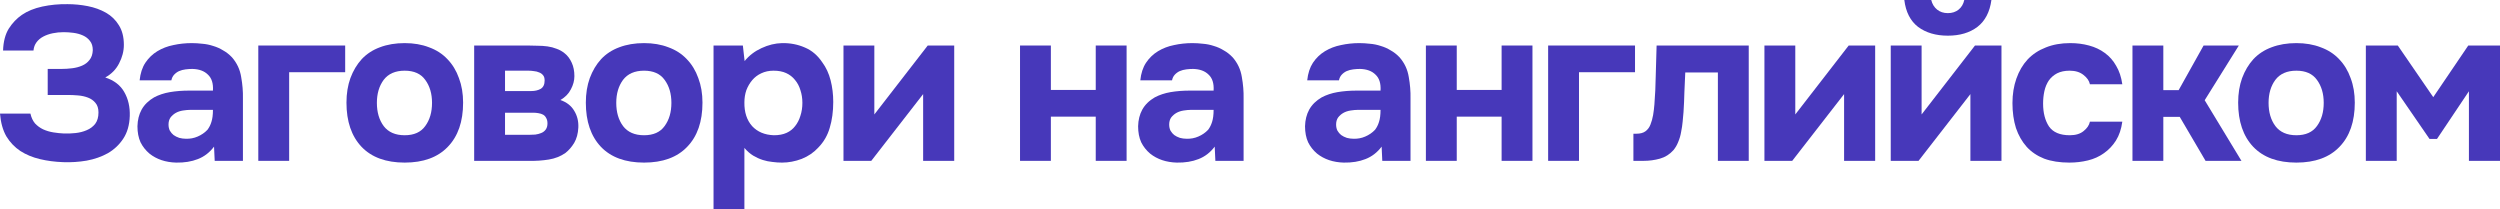
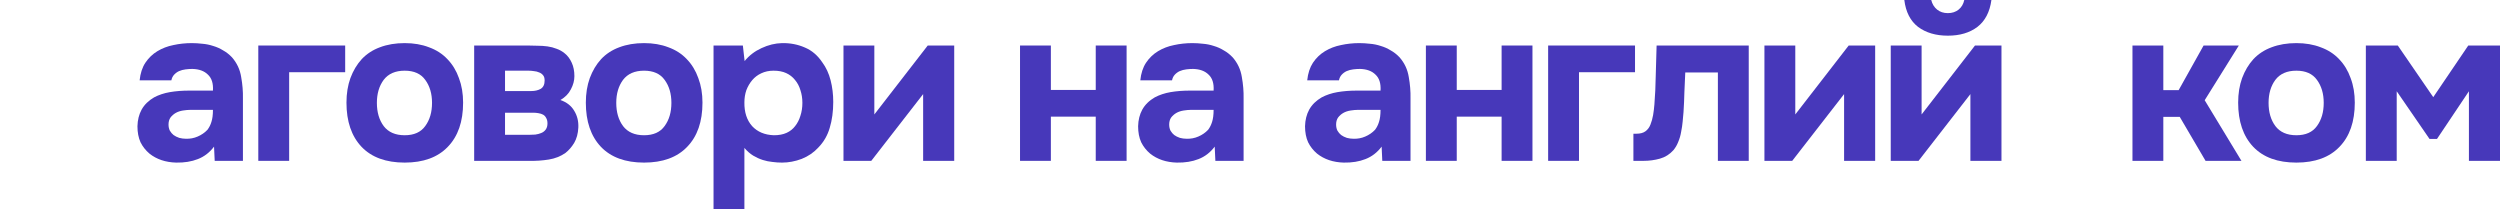
<svg xmlns="http://www.w3.org/2000/svg" viewBox="0 0 708.285 59.21" fill="none">
-   <path d="M8.618 32.178C8.866 33.294 9.3 34.224 9.92 34.968C10.581 35.671 11.346 36.229 12.214 36.642C13.123 37.055 14.095 37.345 15.128 37.51C16.161 37.675 17.153 37.779 18.104 37.82C19.137 37.861 20.233 37.82 21.39 37.696C22.547 37.572 23.601 37.303 24.552 36.89C25.544 36.477 26.35 35.877 26.97 35.092C27.59 34.265 27.9 33.191 27.9 31.868C27.9 30.711 27.611 29.801 27.032 29.14C26.495 28.479 25.792 27.983 24.924 27.652C24.056 27.321 23.105 27.115 22.072 27.032C21.08 26.949 20.15 26.908 19.282 26.908H13.516V19.53H17.422C18.373 19.53 19.365 19.468 20.398 19.344C21.431 19.22 22.382 18.972 23.25 18.6C24.118 18.228 24.821 17.691 25.358 16.988C25.937 16.285 26.247 15.355 26.288 14.198C26.288 13.123 26.019 12.255 25.482 11.594C24.986 10.933 24.325 10.416 23.498 10.044C22.671 9.672 21.762 9.424 20.77 9.3C19.819 9.176 18.91 9.114 18.042 9.114C16.967 9.114 15.934 9.217 14.942 9.424C13.95 9.631 13.061 9.941 12.276 10.354C11.491 10.767 10.85 11.305 10.354 11.966C9.858 12.627 9.569 13.413 9.486 14.322H0.868C0.951 11.801 1.488 9.734 2.48 8.122C3.513 6.51 4.753 5.208 6.2 4.216C7.771 3.141 9.693 2.356 11.966 1.86C14.281 1.364 16.678 1.137 19.158 1.178C21.059 1.178 22.961 1.364 24.862 1.736C26.763 2.108 28.479 2.728 30.008 3.596C31.537 4.464 32.757 5.642 33.666 7.13C34.617 8.618 35.092 10.478 35.092 12.71C35.092 14.487 34.637 16.244 33.728 17.98C32.86 19.675 31.558 20.997 29.822 21.948C32.343 22.775 34.141 24.159 35.216 26.102C36.332 28.045 36.849 30.297 36.766 32.86C36.683 35.423 36.063 37.572 34.906 39.308C33.79 41.003 32.343 42.367 30.566 43.4C28.789 44.392 26.784 45.095 24.552 45.508C22.361 45.88 20.15 46.025 17.918 45.942C15.562 45.859 13.351 45.57 11.284 45.074C9.217 44.578 7.378 43.813 5.766 42.78C4.154 41.705 2.831 40.321 1.798 38.626C0.806 36.89 0.207 34.741 0 32.178H8.618Z" fill="#4738BA" />
  <path d="M60.641 41.54C59.401 43.193 57.872 44.371 56.053 45.074C54.276 45.777 52.23 46.107 49.915 46.066C46.898 45.983 44.377 45.136 42.351 43.524C41.277 42.615 40.429 41.54 39.809 40.3C39.231 39.019 38.941 37.51 38.941 35.774C38.983 33.997 39.375 32.426 40.119 31.062C40.905 29.657 42.083 28.499 43.653 27.59C44.976 26.887 46.464 26.391 48.117 26.102C49.812 25.813 51.651 25.668 53.635 25.668H60.331C60.455 23.643 59.98 22.134 58.905 21.142C57.872 20.109 56.405 19.571 54.503 19.53C53.883 19.53 53.243 19.571 52.581 19.654C51.92 19.737 51.3 19.902 50.721 20.15C50.184 20.398 49.709 20.749 49.295 21.204C48.923 21.617 48.675 22.134 48.551 22.754H39.561C39.768 20.77 40.305 19.117 41.173 17.794C42.083 16.43 43.219 15.335 44.583 14.508C45.947 13.681 47.456 13.103 49.109 12.772C50.804 12.4 52.54 12.214 54.317 12.214C55.309 12.214 56.322 12.276 57.355 12.4C58.389 12.483 59.401 12.689 60.393 13.02C61.385 13.309 62.315 13.723 63.183 14.26C64.093 14.756 64.94 15.417 65.725 16.244C67.131 17.856 67.999 19.716 68.329 21.824C68.701 23.891 68.867 25.916 68.825 27.9V45.57H60.827L60.641 41.54ZM60.331 31.124H53.945C53.325 31.124 52.623 31.186 51.837 31.31C51.052 31.434 50.37 31.661 49.791 31.992C49.213 32.323 48.717 32.757 48.303 33.294C47.931 33.831 47.745 34.493 47.745 35.278C47.745 35.939 47.869 36.518 48.117 37.014C48.407 37.51 48.758 37.923 49.171 38.254C49.626 38.585 50.163 38.853 50.783 39.06C51.403 39.225 52.023 39.308 52.643 39.308C53.842 39.349 54.958 39.143 55.991 38.688C57.066 38.233 57.996 37.593 58.781 36.766C59.277 36.105 59.649 35.361 59.897 34.534C60.187 33.666 60.331 32.529 60.331 31.124Z" fill="#4738BA" />
  <path d="M97.794 12.896V20.46H81.922V45.57H73.18V12.896H97.794Z" fill="#4738BA" />
  <path d="M114.65 46.066C109.359 46.066 105.288 44.578 102.436 41.602C99.584 38.585 98.158 34.41 98.158 29.078C98.158 26.515 98.53 24.201 99.274 22.134C100.059 20.026 101.134 18.228 102.498 16.74C103.903 15.252 105.619 14.136 107.644 13.392C109.711 12.607 112.046 12.214 114.65 12.214C117.213 12.214 119.507 12.607 121.532 13.392C123.599 14.136 125.335 15.252 126.74 16.74C128.187 18.228 129.282 20.026 130.026 22.134C130.812 24.201 131.204 26.515 131.204 29.078C131.204 34.451 129.757 38.626 126.864 41.602C124.012 44.578 119.941 46.066 114.65 46.066ZM114.65 20.026C112.005 20.026 110.021 20.894 108.698 22.63C107.417 24.366 106.776 26.536 106.776 29.14C106.776 31.785 107.417 33.976 108.698 35.712C110.021 37.448 112.005 38.316 114.65 38.316C117.295 38.316 119.238 37.448 120.478 35.712C121.76 33.976 122.4 31.785 122.4 29.14C122.4 26.536 121.76 24.366 120.478 22.63C119.238 20.894 117.295 20.026 114.65 20.026Z" fill="#4738BA" />
  <path d="M149.59 12.896C150.458 12.896 151.367 12.917 152.318 12.958C153.268 12.958 154.198 13.02 155.107 13.144C156.017 13.268 156.885 13.495 157.711 13.826C158.538 14.115 159.303 14.549 160.005 15.128C160.832 15.789 161.494 16.678 161.99 17.794C162.485 18.869 162.734 20.129 162.734 21.576C162.734 22.816 162.403 24.056 161.741 25.296C161.122 26.536 160.129 27.549 158.766 28.334C160.543 28.954 161.845 29.967 162.672 31.372C163.54 32.777 163.932 34.369 163.85 36.146C163.767 37.841 163.374 39.287 162.672 40.486C161.969 41.643 161.142 42.594 160.191 43.338C158.828 44.289 157.257 44.909 155.48 45.198C153.702 45.487 151.863 45.611 149.962 45.57H134.338V12.896H149.59ZM150.582 25.792C151.574 25.792 152.442 25.585 153.186 25.172C153.93 24.717 154.301 23.932 154.301 22.816C154.301 22.155 154.157 21.659 153.868 21.328C153.578 20.956 153.206 20.687 152.752 20.522C152.297 20.315 151.801 20.191 151.264 20.15C150.768 20.067 150.271 20.026 149.776 20.026H143.08V25.792H150.582ZM149.962 38.192C150.499 38.192 151.057 38.171 151.636 38.13C152.256 38.047 152.814 37.903 153.309 37.696C153.847 37.489 154.281 37.159 154.612 36.704C154.942 36.249 155.107 35.671 155.107 34.968C155.107 34.348 154.983 33.831 154.736 33.418C154.529 33.005 154.239 32.695 153.868 32.488C153.495 32.281 153.041 32.137 152.503 32.054C152.008 31.971 151.512 31.93 151.015 31.93H143.08V38.192H149.962Z" fill="#4738BA" />
  <path d="M182.467 46.066C177.177 46.066 173.105 44.578 170.253 41.602C167.401 38.585 165.975 34.41 165.975 29.078C165.975 26.515 166.348 24.201 167.092 22.134C167.877 20.026 168.952 18.228 170.315 16.74C171.721 15.252 173.436 14.136 175.462 13.392C177.528 12.607 179.863 12.214 182.467 12.214C185.03 12.214 187.324 12.607 189.35 13.392C191.416 14.136 193.152 15.252 194.557 16.74C196.004 18.228 197.099 20.026 197.843 22.134C198.629 24.201 199.021 26.515 199.021 29.078C199.021 34.451 197.575 38.626 194.681 41.602C191.83 44.578 187.758 46.066 182.467 46.066ZM182.467 20.026C179.822 20.026 177.838 20.894 176.515 22.63C175.234 24.366 174.594 26.536 174.594 29.14C174.594 31.785 175.234 33.976 176.515 35.712C177.838 37.448 179.822 38.316 182.467 38.316C185.113 38.316 187.056 37.448 188.295 35.712C189.577 33.976 190.218 31.785 190.218 29.14C190.218 26.536 189.577 24.366 188.295 22.63C187.056 20.894 185.113 20.026 182.467 20.026Z" fill="#4738BA" />
  <path d="M210.959 17.298C212.24 15.727 213.832 14.508 215.733 13.64C217.675 12.731 219.618 12.255 221.561 12.214C223.876 12.173 226.025 12.586 228.009 13.454C229.993 14.281 231.646 15.686 232.969 17.67C234.044 19.117 234.829 20.811 235.325 22.754C235.821 24.697 236.069 26.743 236.069 28.892C236.069 31.579 235.738 34.017 235.077 36.208C234.457 38.357 233.382 40.217 231.853 41.788C230.572 43.193 229.001 44.268 227.141 45.012C225.281 45.715 223.421 46.066 221.561 46.066C220.652 46.066 219.742 46.004 218.833 45.88C217.924 45.797 217.014 45.611 216.105 45.322C215.195 45.033 214.286 44.619 213.377 44.082C212.509 43.545 211.682 42.821 210.897 41.912V59.21H202.155V12.896H210.463L210.959 17.298ZM219.143 20.026C217.862 20.026 216.704 20.274 215.671 20.77C214.679 21.225 213.832 21.865 213.129 22.692C212.426 23.519 211.868 24.469 211.455 25.544C211.083 26.619 210.897 27.776 210.897 29.016C210.856 31.785 211.579 34.017 213.067 35.712C214.596 37.365 216.663 38.233 219.267 38.316C220.672 38.316 221.871 38.089 222.863 37.634C223.855 37.179 224.661 36.539 225.281 35.712C225.942 34.885 226.438 33.914 226.769 32.798C227.141 31.682 227.327 30.463 227.327 29.14C227.327 27.859 227.141 26.66 226.769 25.544C226.438 24.428 225.921 23.457 225.219 22.63C224.558 21.803 223.731 21.163 222.739 20.708C221.747 20.253 220.548 20.026 219.143 20.026Z" fill="#4738BA" />
  <path d="M247.712 32.426L262.84 12.896H270.343V45.57H261.538V26.66L246.844 45.57H238.97V12.896H247.712V32.426Z" fill="#4738BA" />
  <path d="M297.727 25.482H310.438V12.896H319.181V45.57H310.438V33.046H297.727V45.57H288.987V12.896H297.727V25.482Z" fill="#4738BA" />
  <path d="M344.143 41.54C342.903 43.193 341.374 44.371 339.555 45.074C337.778 45.777 335.733 46.107 333.416 46.066C330.4 45.983 327.878 45.136 325.854 43.524C324.779 42.615 323.932 41.54 323.312 40.3C322.732 39.019 322.445 37.51 322.445 35.774C322.485 33.997 322.877 32.426 323.622 31.062C324.407 29.657 325.584 28.499 327.156 27.59C328.478 26.887 329.967 26.391 331.619 26.102C333.314 25.813 335.153 25.668 337.138 25.668H343.833C343.958 23.643 343.483 22.134 342.409 21.142C341.374 20.109 339.907 19.571 338.005 19.53C337.385 19.53 336.745 19.571 336.083 19.654C335.423 19.737 334.803 19.902 334.224 20.15C333.686 20.398 333.211 20.749 332.797 21.204C332.427 21.617 332.177 22.134 332.054 22.754H323.065C323.269 20.77 323.807 19.117 324.677 17.794C325.584 16.43 326.721 15.335 328.085 14.508C329.45 13.681 330.957 13.103 332.612 12.772C334.306 12.4 336.043 12.214 337.82 12.214C338.812 12.214 339.824 12.276 340.857 12.4C341.891 12.483 342.903 12.689 343.896 13.02C344.888 13.309 345.818 13.723 346.685 14.26C347.595 14.756 348.442 15.417 349.227 16.244C350.634 17.856 351.501 19.716 351.831 21.824C352.203 23.891 352.368 25.916 352.328 27.9V45.57H344.331L344.143 41.54ZM343.833 31.124H337.448C336.828 31.124 336.126 31.186 335.341 31.31C334.554 31.434 333.871 31.661 333.294 31.992C332.714 32.323 332.219 32.757 331.804 33.294C331.434 33.831 331.247 34.493 331.247 35.278C331.247 35.939 331.372 36.518 331.619 37.014C331.909 37.51 332.259 37.923 332.674 38.254C333.129 38.585 333.666 38.853 334.286 39.06C334.906 39.225 335.526 39.308 336.146 39.308C337.345 39.349 338.46 39.143 339.495 38.688C340.569 38.233 341.499 37.593 342.284 36.766C342.779 36.105 343.151 35.361 343.401 34.534C343.688 33.666 343.833 32.529 343.833 31.124Z" fill="#4738BA" />
  <path d="M391.436 41.54C390.197 43.193 388.667 44.371 386.848 45.074C385.071 45.777 383.024 46.107 380.71 46.066C377.693 45.983 375.171 45.136 373.144 43.524C372.07 42.615 371.222 41.54 370.603 40.3C370.025 39.019 369.735 37.51 369.735 35.774C369.778 33.997 370.17 32.426 370.912 31.062C371.7 29.657 372.877 28.499 374.446 27.59C375.771 26.887 377.258 26.391 378.913 26.102C380.607 25.813 382.446 25.668 384.428 25.668H391.126C391.249 23.643 390.774 22.134 389.699 21.142C388.667 20.109 387.2 19.571 385.298 19.53C384.678 19.53 384.036 19.571 383.376 19.654C382.714 19.737 382.094 19.902 381.517 20.15C380.979 20.398 380.502 20.749 380.09 21.204C379.717 21.617 379.47 22.134 379.345 22.754H370.355C370.563 20.77 371.1 19.117 371.967 17.794C372.877 16.43 374.014 15.335 375.379 14.508C376.741 13.681 378.25 13.103 379.905 12.772C381.599 12.4 383.334 12.214 385.111 12.214C386.103 12.214 387.115 12.276 388.15 12.4C389.182 12.483 390.197 12.689 391.186 13.02C392.179 13.309 393.111 13.723 393.978 14.26C394.888 14.756 395.735 15.417 396.52 16.244C397.924 17.856 398.794 19.716 399.124 21.824C399.496 23.891 399.661 25.916 399.619 27.9V45.57H391.621L391.436 41.54ZM391.126 31.124H384.738C384.118 31.124 383.416 31.186 382.631 31.31C381.847 31.434 381.164 31.661 380.585 31.992C380.007 32.323 379.51 32.757 379.098 33.294C378.725 33.831 378.54 34.493 378.54 35.278C378.54 35.939 378.663 36.518 378.913 37.014C379.2 37.51 379.552 37.923 379.965 38.254C380.42 38.585 380.957 38.853 381.577 39.06C382.197 39.225 382.816 39.308 383.439 39.308C384.636 39.349 385.753 39.143 386.785 38.688C387.86 38.233 388.79 37.593 389.574 36.766C390.072 36.105 390.444 35.361 390.691 34.534C390.981 33.666 391.126 32.529 391.126 31.124Z" fill="#4738BA" />
  <path d="M412.717 25.482H425.426V12.896H434.168V45.57H425.426V33.046H412.717V45.57H403.975V12.896H412.717V25.482Z" fill="#4738BA" />
  <path d="M463.224 12.896V20.46H447.352V45.57H438.609V12.896H463.224Z" fill="#4738BA" />
  <path d="M495.442 12.896V45.57H486.7V20.522H477.46C477.378 22.382 477.295 24.242 477.213 26.102C477.173 27.962 477.088 29.843 476.965 31.744C476.883 32.612 476.8 33.521 476.718 34.472C476.635 35.423 476.49 36.394 476.283 37.386C476.118 38.378 475.848 39.308 475.476 40.176C475.146 41.044 474.691 41.829 474.114 42.532C473.039 43.731 471.757 44.537 470.27 44.95C468.78 45.363 467.251 45.57 465.681 45.57H462.767V37.882H463.634C464.709 37.882 465.556 37.655 466.176 37.2C466.838 36.704 467.313 36.063 467.603 35.278C467.933 34.451 468.18 33.563 468.348 32.612C468.513 31.62 468.635 30.607 468.718 29.574C468.925 26.97 469.05 24.304 469.09 21.576C469.173 18.848 469.255 15.955 469.34 12.896H495.442Z" fill="#4738BA" />
  <path d="M508.631 32.426L523.759 12.896H531.259V45.57H522.457V26.66L507.761 45.57H499.888V12.896H508.631V32.426Z" fill="#4738BA" />
  <path d="M551.855 10.106C548.466 10.106 545.654 9.279 543.423 7.626C541.233 5.931 539.931 3.389 539.519 0H547.144C547.434 1.157 547.991 2.067 548.819 2.728C549.643 3.389 550.658 3.72 551.855 3.72C553.055 3.72 554.067 3.389 554.894 2.728C555.721 2.067 556.259 1.157 556.506 0H564.194C563.739 3.389 562.417 5.931 560.225 7.626C558.036 9.279 555.244 10.106 551.855 10.106ZM544.415 32.426L559.543 12.896H567.045V45.57H558.241V26.66L543.548 45.57H535.673V12.896H544.415V32.426Z" fill="#4738BA" />
-   <path d="M586.402 38.316C588.054 38.316 589.356 37.923 590.308 37.138C591.298 36.353 591.898 35.464 592.105 34.472H601.28C600.993 36.58 600.393 38.357 599.483 39.804C598.573 41.251 597.436 42.449 596.074 43.4C594.75 44.351 593.243 45.033 591.548 45.446C589.854 45.859 588.097 46.066 586.277 46.066C583.55 46.066 581.174 45.694 579.147 44.95C577.162 44.165 575.51 43.049 574.188 41.602C572.864 40.114 571.852 38.337 571.149 36.27C570.487 34.162 570.157 31.806 570.157 29.202C570.157 26.681 570.529 24.366 571.274 22.258C572.016 20.15 573.071 18.352 574.436 16.864C575.84 15.376 577.555 14.239 579.582 13.454C581.606 12.627 583.92 12.214 586.525 12.214C588.427 12.214 590.203 12.441 591.858 12.896C593.552 13.351 595.04 14.053 596.322 15.004C597.644 15.955 598.718 17.174 599.546 18.662C600.413 20.109 600.993 21.845 601.28 23.87H592.105C591.898 22.878 591.278 21.989 590.246 21.204C589.254 20.419 587.952 20.026 586.34 20.026C584.975 20.026 583.798 20.274 582.806 20.77C581.854 21.266 581.069 21.948 580.449 22.816C579.872 23.684 579.457 24.676 579.209 25.792C578.962 26.908 578.837 28.086 578.837 29.326C578.837 31.971 579.394 34.141 580.511 35.836C581.669 37.489 583.633 38.316 586.402 38.316Z" fill="#4738BA" />
  <path d="M612.899 33.108V45.57H604.157V12.896H612.899V25.544H617.24L624.308 12.896H634.29L624.618 28.396L635.032 45.57H624.865L617.55 33.108H612.899Z" fill="#4738BA" />
  <path d="M650.593 46.066C645.302 46.066 641.23 44.578 638.379 41.602C635.525 38.585 634.1 34.41 634.1 29.078C634.1 26.515 634.473 24.201 635.215 22.134C636.002 20.026 637.077 18.228 638.439 16.74C639.846 15.252 641.56 14.136 643.585 13.392C645.652 12.607 647.988 12.214 650.593 12.214C653.154 12.214 655.449 12.607 657.473 13.392C659.54 14.136 661.277 15.252 662.681 16.74C664.129 18.228 665.223 20.026 665.968 22.134C666.753 24.201 667.145 26.515 667.145 29.078C667.145 34.451 665.698 38.626 662.806 41.602C659.955 44.578 655.884 46.066 650.593 46.066ZM650.593 20.026C647.946 20.026 645.962 20.894 644.639 22.63C643.357 24.366 642.718 26.536 642.718 29.14C642.718 31.785 643.357 33.976 644.639 35.712C645.962 37.448 647.946 38.316 650.593 38.316C653.237 38.316 655.179 37.448 656.421 35.712C657.701 33.976 658.343 31.785 658.343 29.14C658.343 26.536 657.701 24.366 656.421 22.63C655.179 20.894 653.237 20.026 650.593 20.026Z" fill="#4738BA" />
  <path d="M688.321 39.37L679.022 25.854V45.57H670.279V12.896H679.331L689.376 27.528L699.295 12.896H708.285V45.57H699.48V25.854L690.428 39.37H688.321Z" fill="#4738BA" />
</svg>